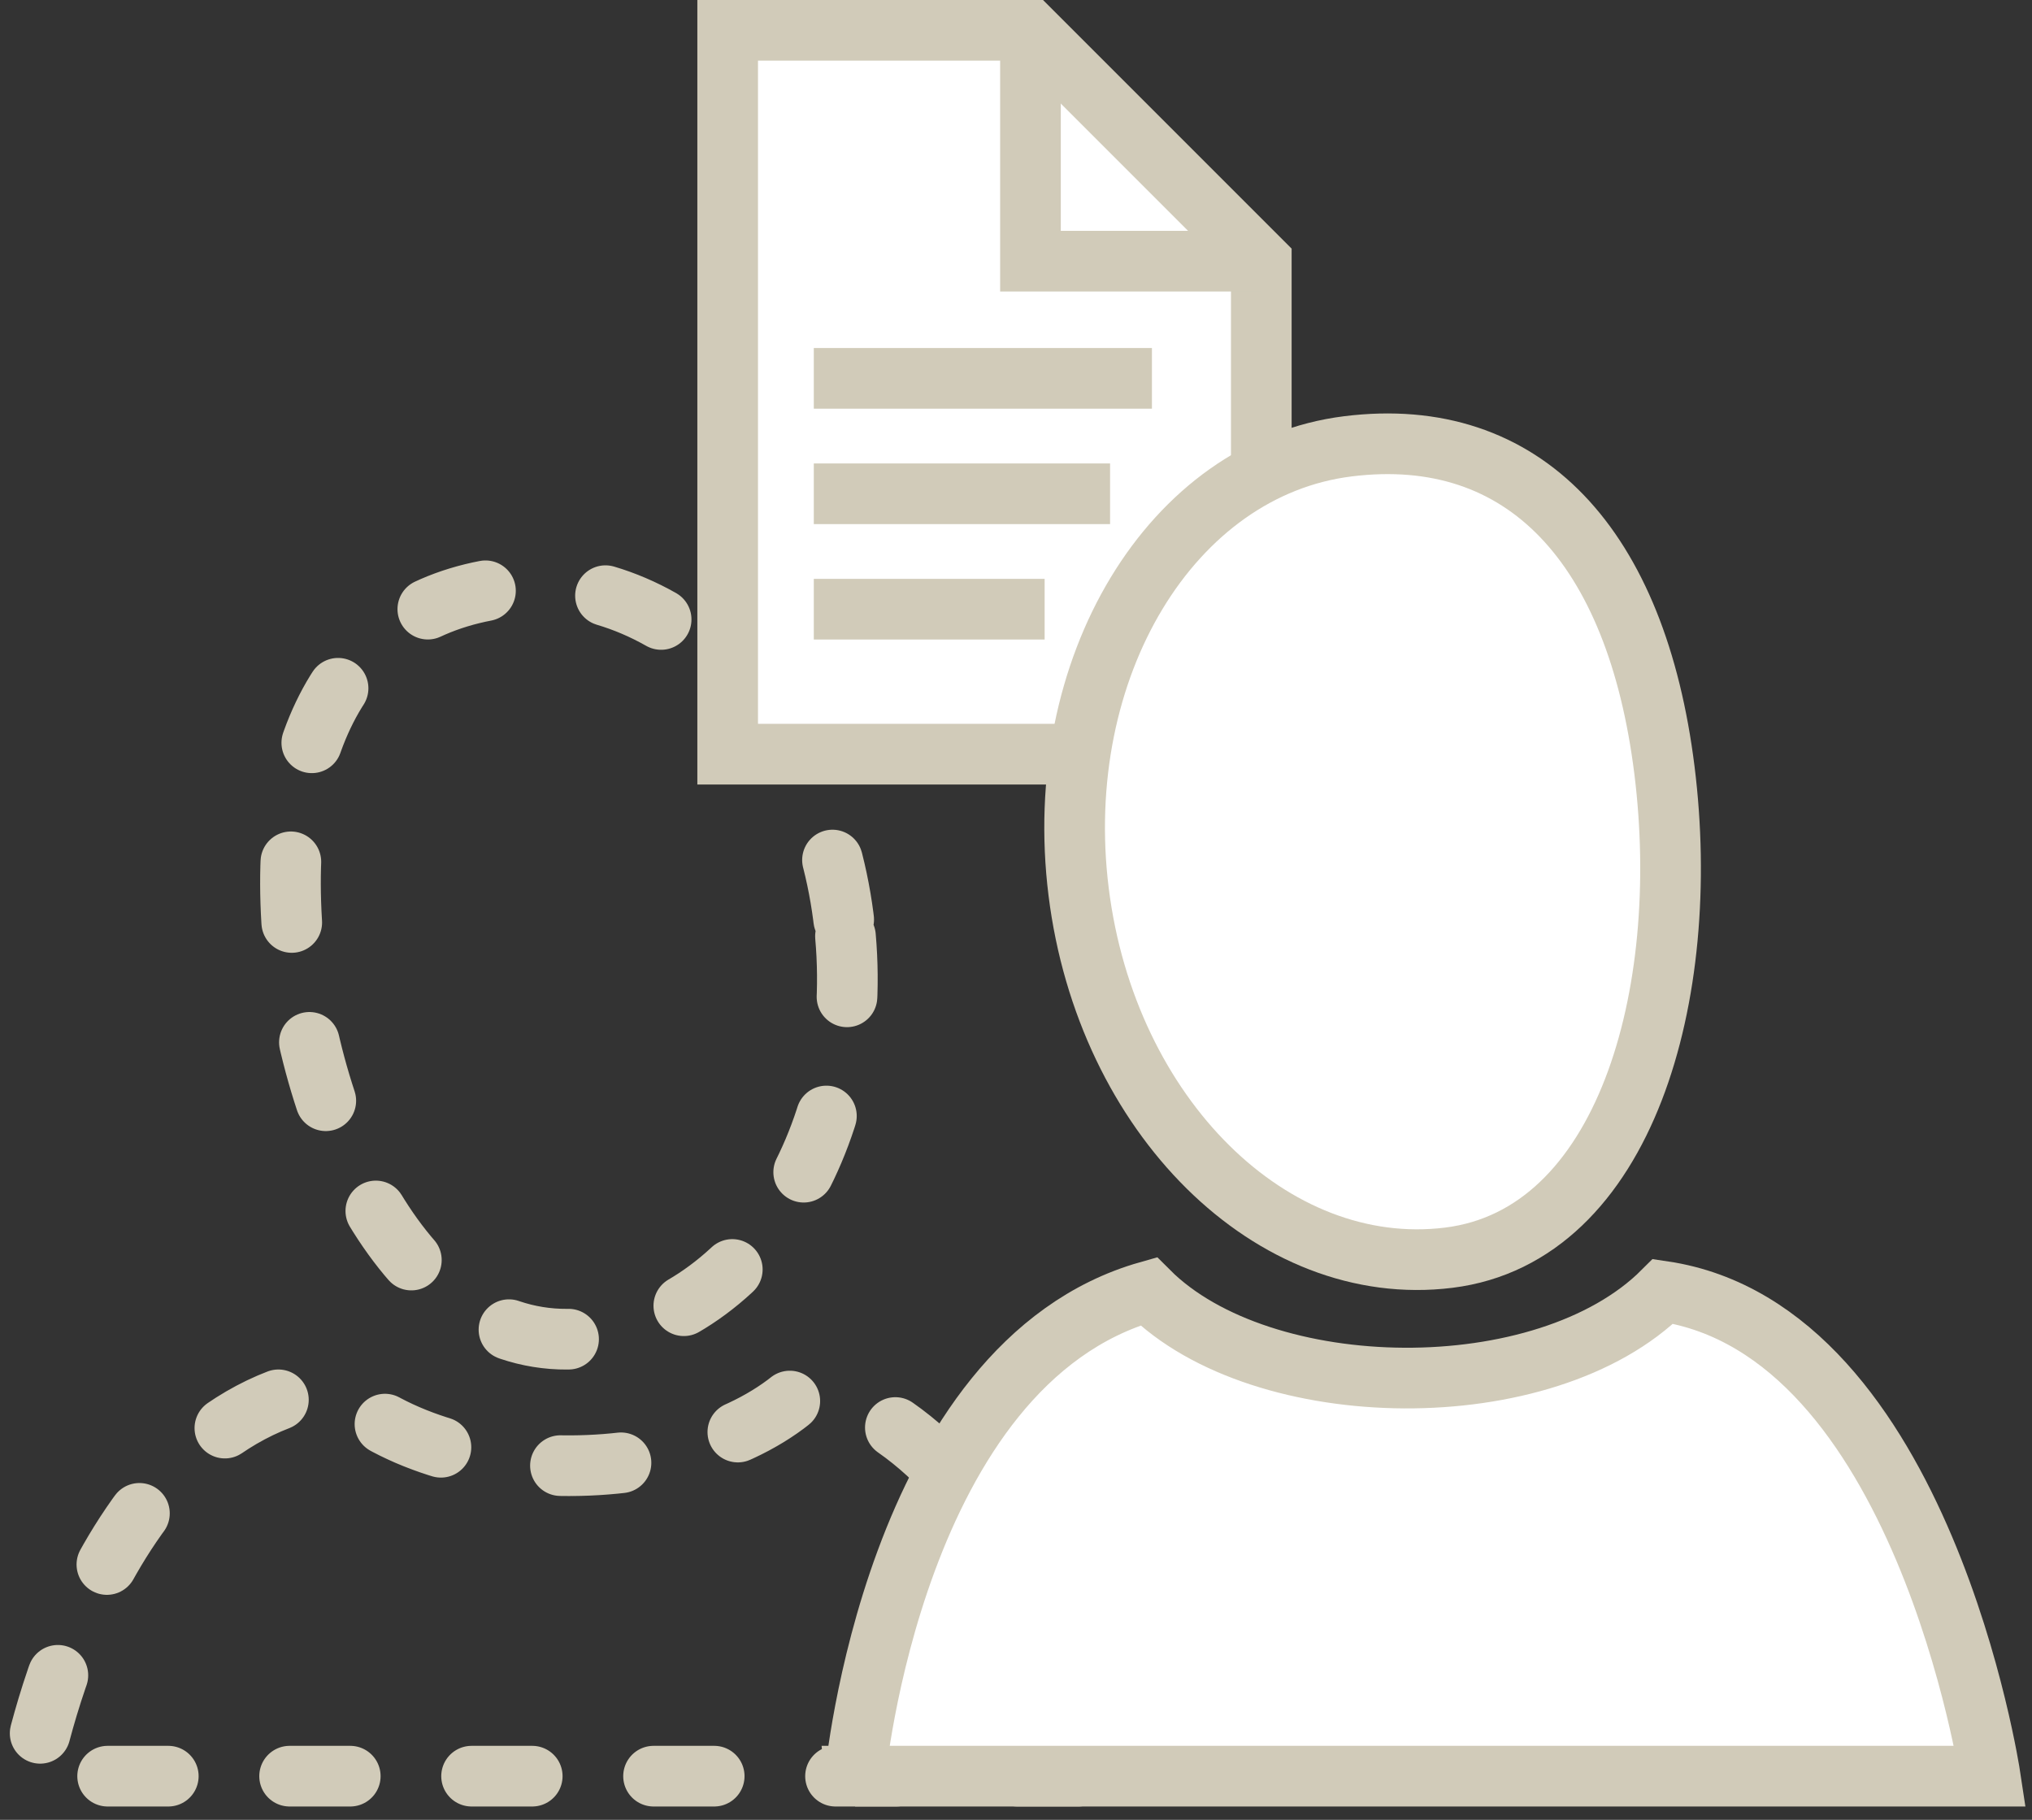
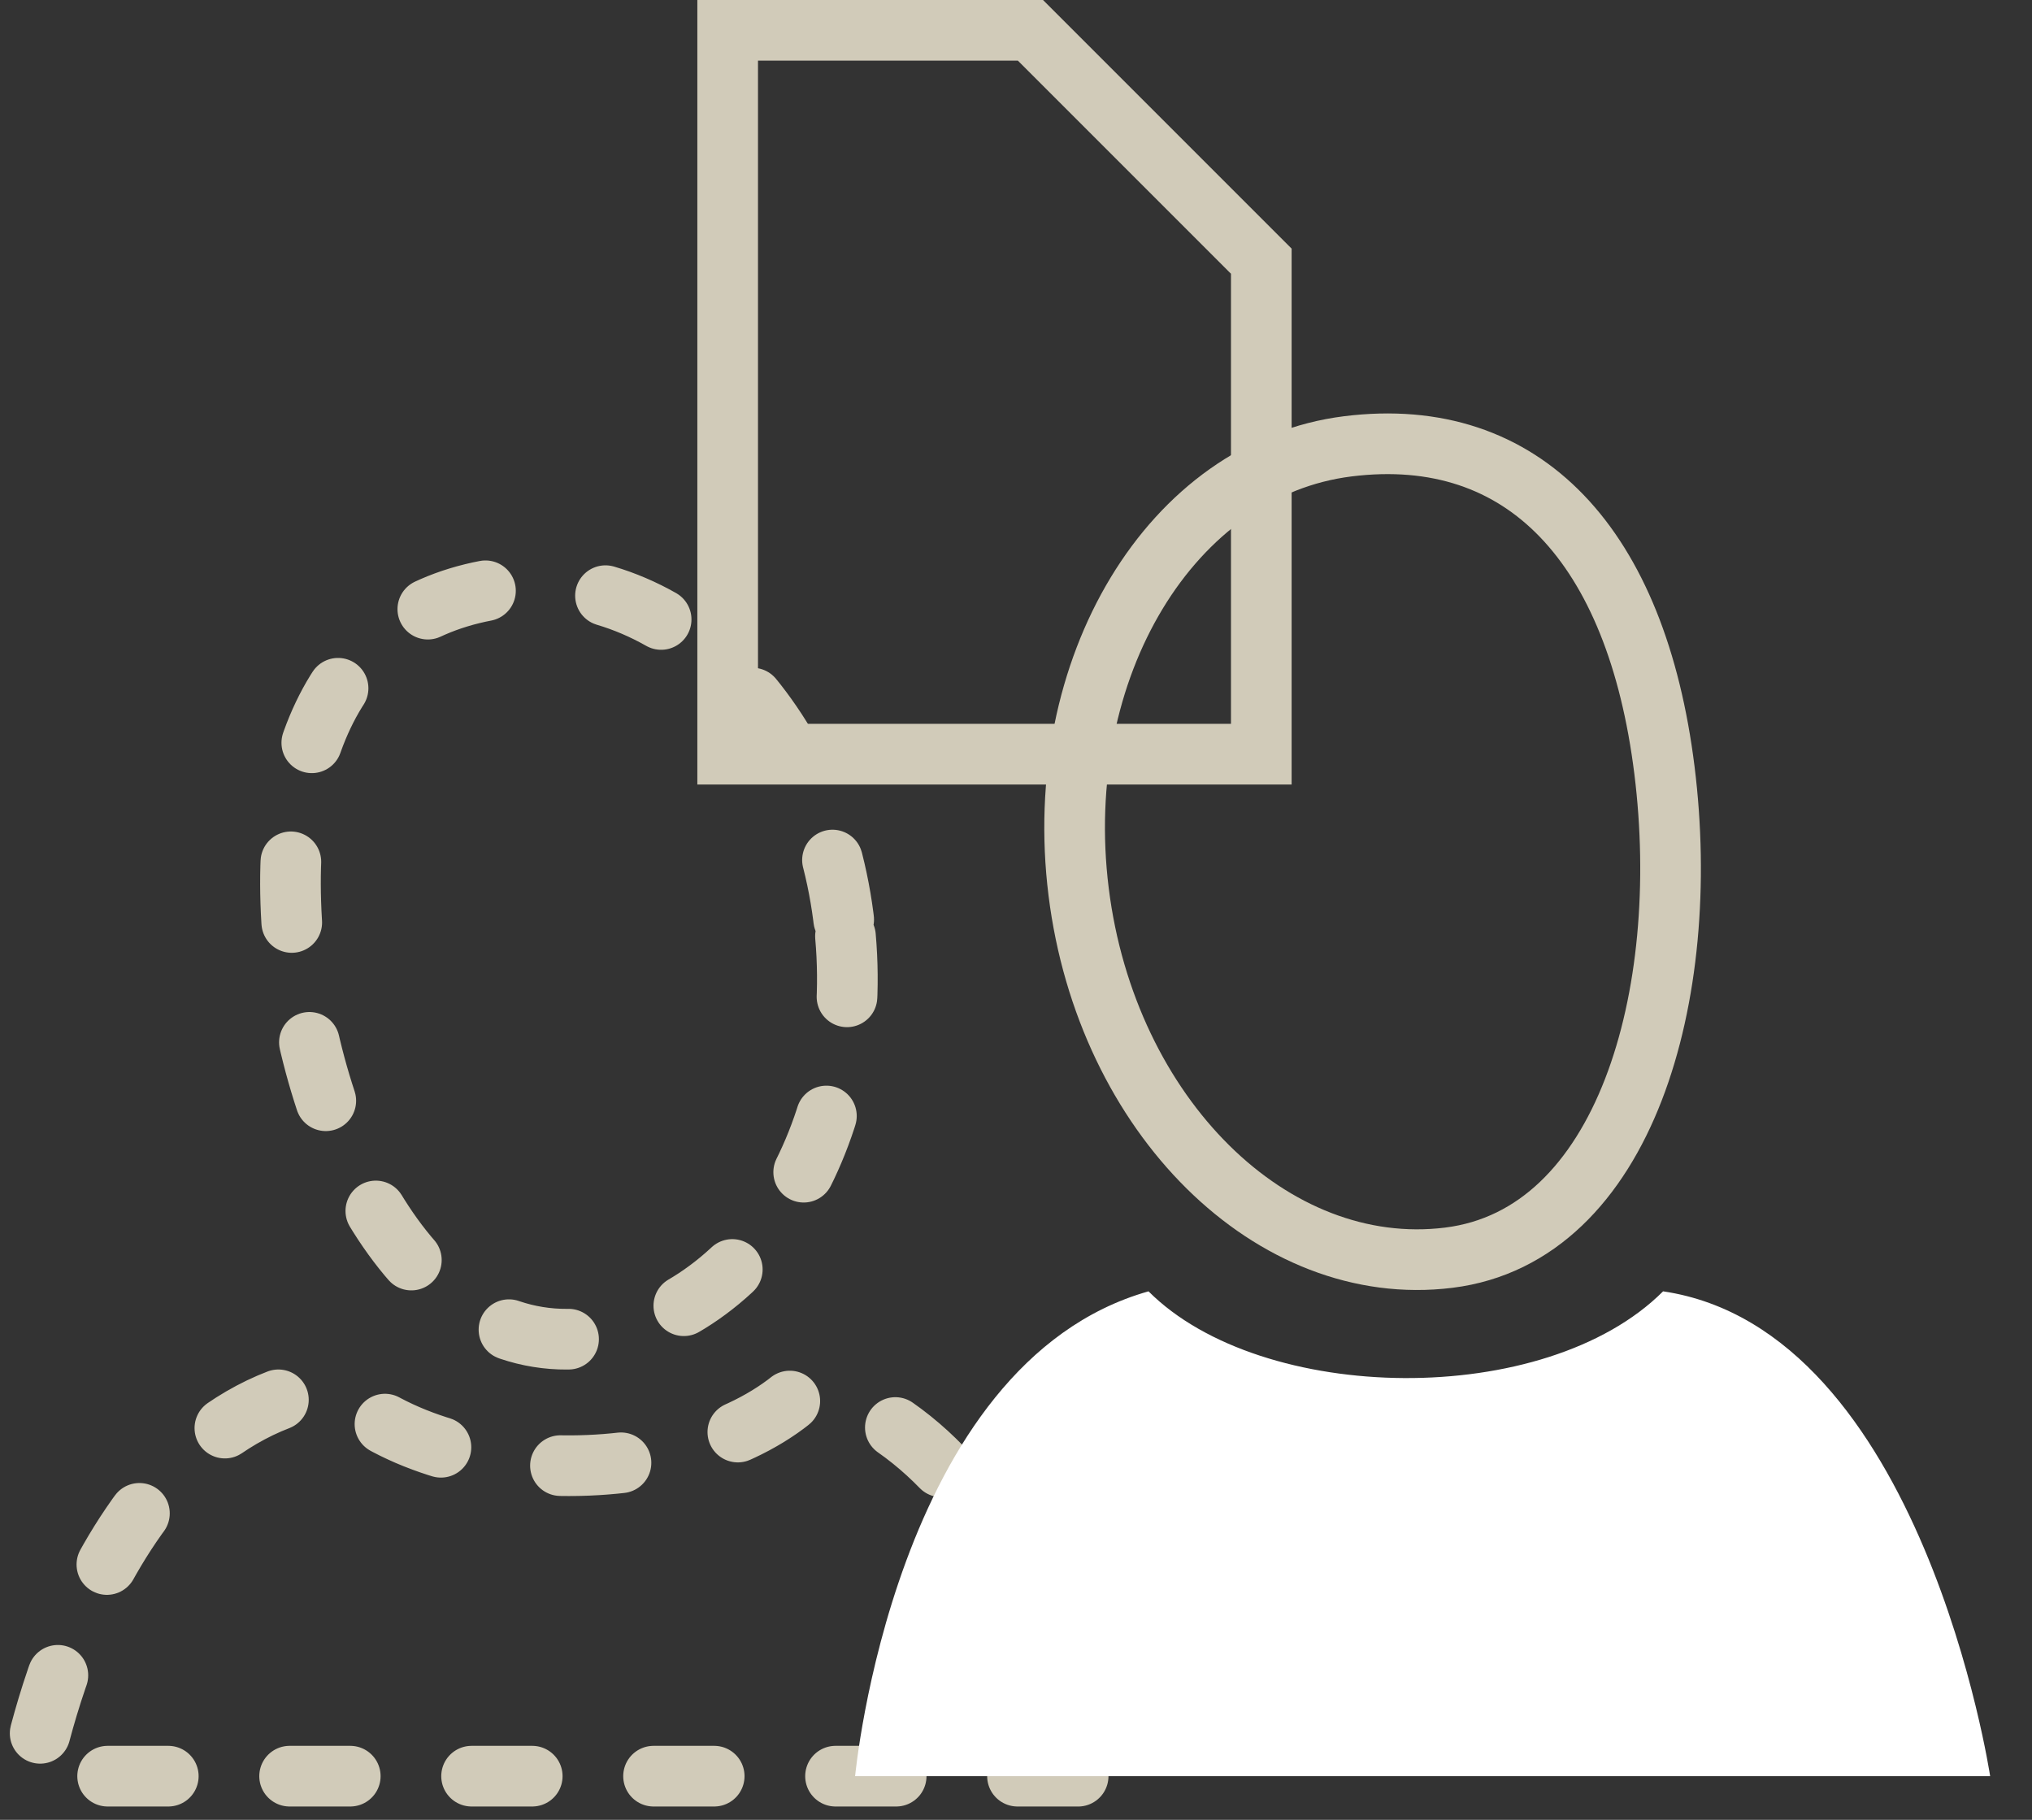
<svg xmlns="http://www.w3.org/2000/svg" width="67" height="60" viewBox="0 0 67 60">
  <rect x="0" y="0" width="67" height="60" fill="#333333" stroke="none" />
  <title>
    icon_nieuwe_notaris
  </title>
  <g fill="none" fill-rule="evenodd">
    <path d="M35.549 58.56H.999s2.05-11.704 9.956-12.876c3.585 3.586 12.21 3.455 15.663 0 7.76 2.197 8.93 12.877 8.93 12.877zM27.877 30.867c.607 6.846-3.274 12.782-8.672 13.263-5.395.477-8.932-6.272-9.54-13.117-.606-6.845 1.947-11.195 7.342-11.674 5.396-.478 10.264 4.683 10.87 11.528z" stroke="#D1CBB9" stroke-width="2" stroke-linecap="round" stroke-linejoin="round" stroke-dasharray="2,4" />
-     <path fill="#FFF" d="M41.588 8.611v16.254H23.993V1h9.984z" />
    <path stroke="#D1CBB9" stroke-width="2" d="M41.588 8.611v16.254H23.993V1h9.984z" />
-     <path stroke="#D1CBB9" stroke-width="2" d="M33.977 1v7.611h7.61M26.833 12.474h11.149M26.833 16.28h9.769M26.833 20.085h7.611" />
    <path d="M28.195 58.56H65.62S63.4 43.843 54.836 42.575c-3.884 3.884-13.226 3.742-16.967 0-8.404 2.38-9.674 15.986-9.674 15.986" fill="#FFF" />
-     <path d="M28.195 58.56H65.62S63.4 43.843 54.836 42.575c-3.884 3.884-13.226 3.742-16.967 0-8.404 2.38-9.674 15.986-9.674 15.986z" stroke="#D1CBB9" stroke-width="2" />
-     <path d="M35.565 29.403c.92 7.387 6.385 12.787 12.207 12.063 5.823-.725 8.028-8.677 7.11-16.065-.919-7.387-4.616-11.41-10.438-10.686-5.823.724-9.798 7.3-8.879 14.688" fill="#FFF" />
    <path d="M35.565 29.403c.92 7.387 6.385 12.787 12.207 12.063 5.823-.725 8.028-8.677 7.11-16.065-.919-7.387-4.616-11.41-10.438-10.686-5.823.724-9.798 7.3-8.879 14.688z" stroke="#D1CBB9" stroke-width="2" />
  </g>
</svg>